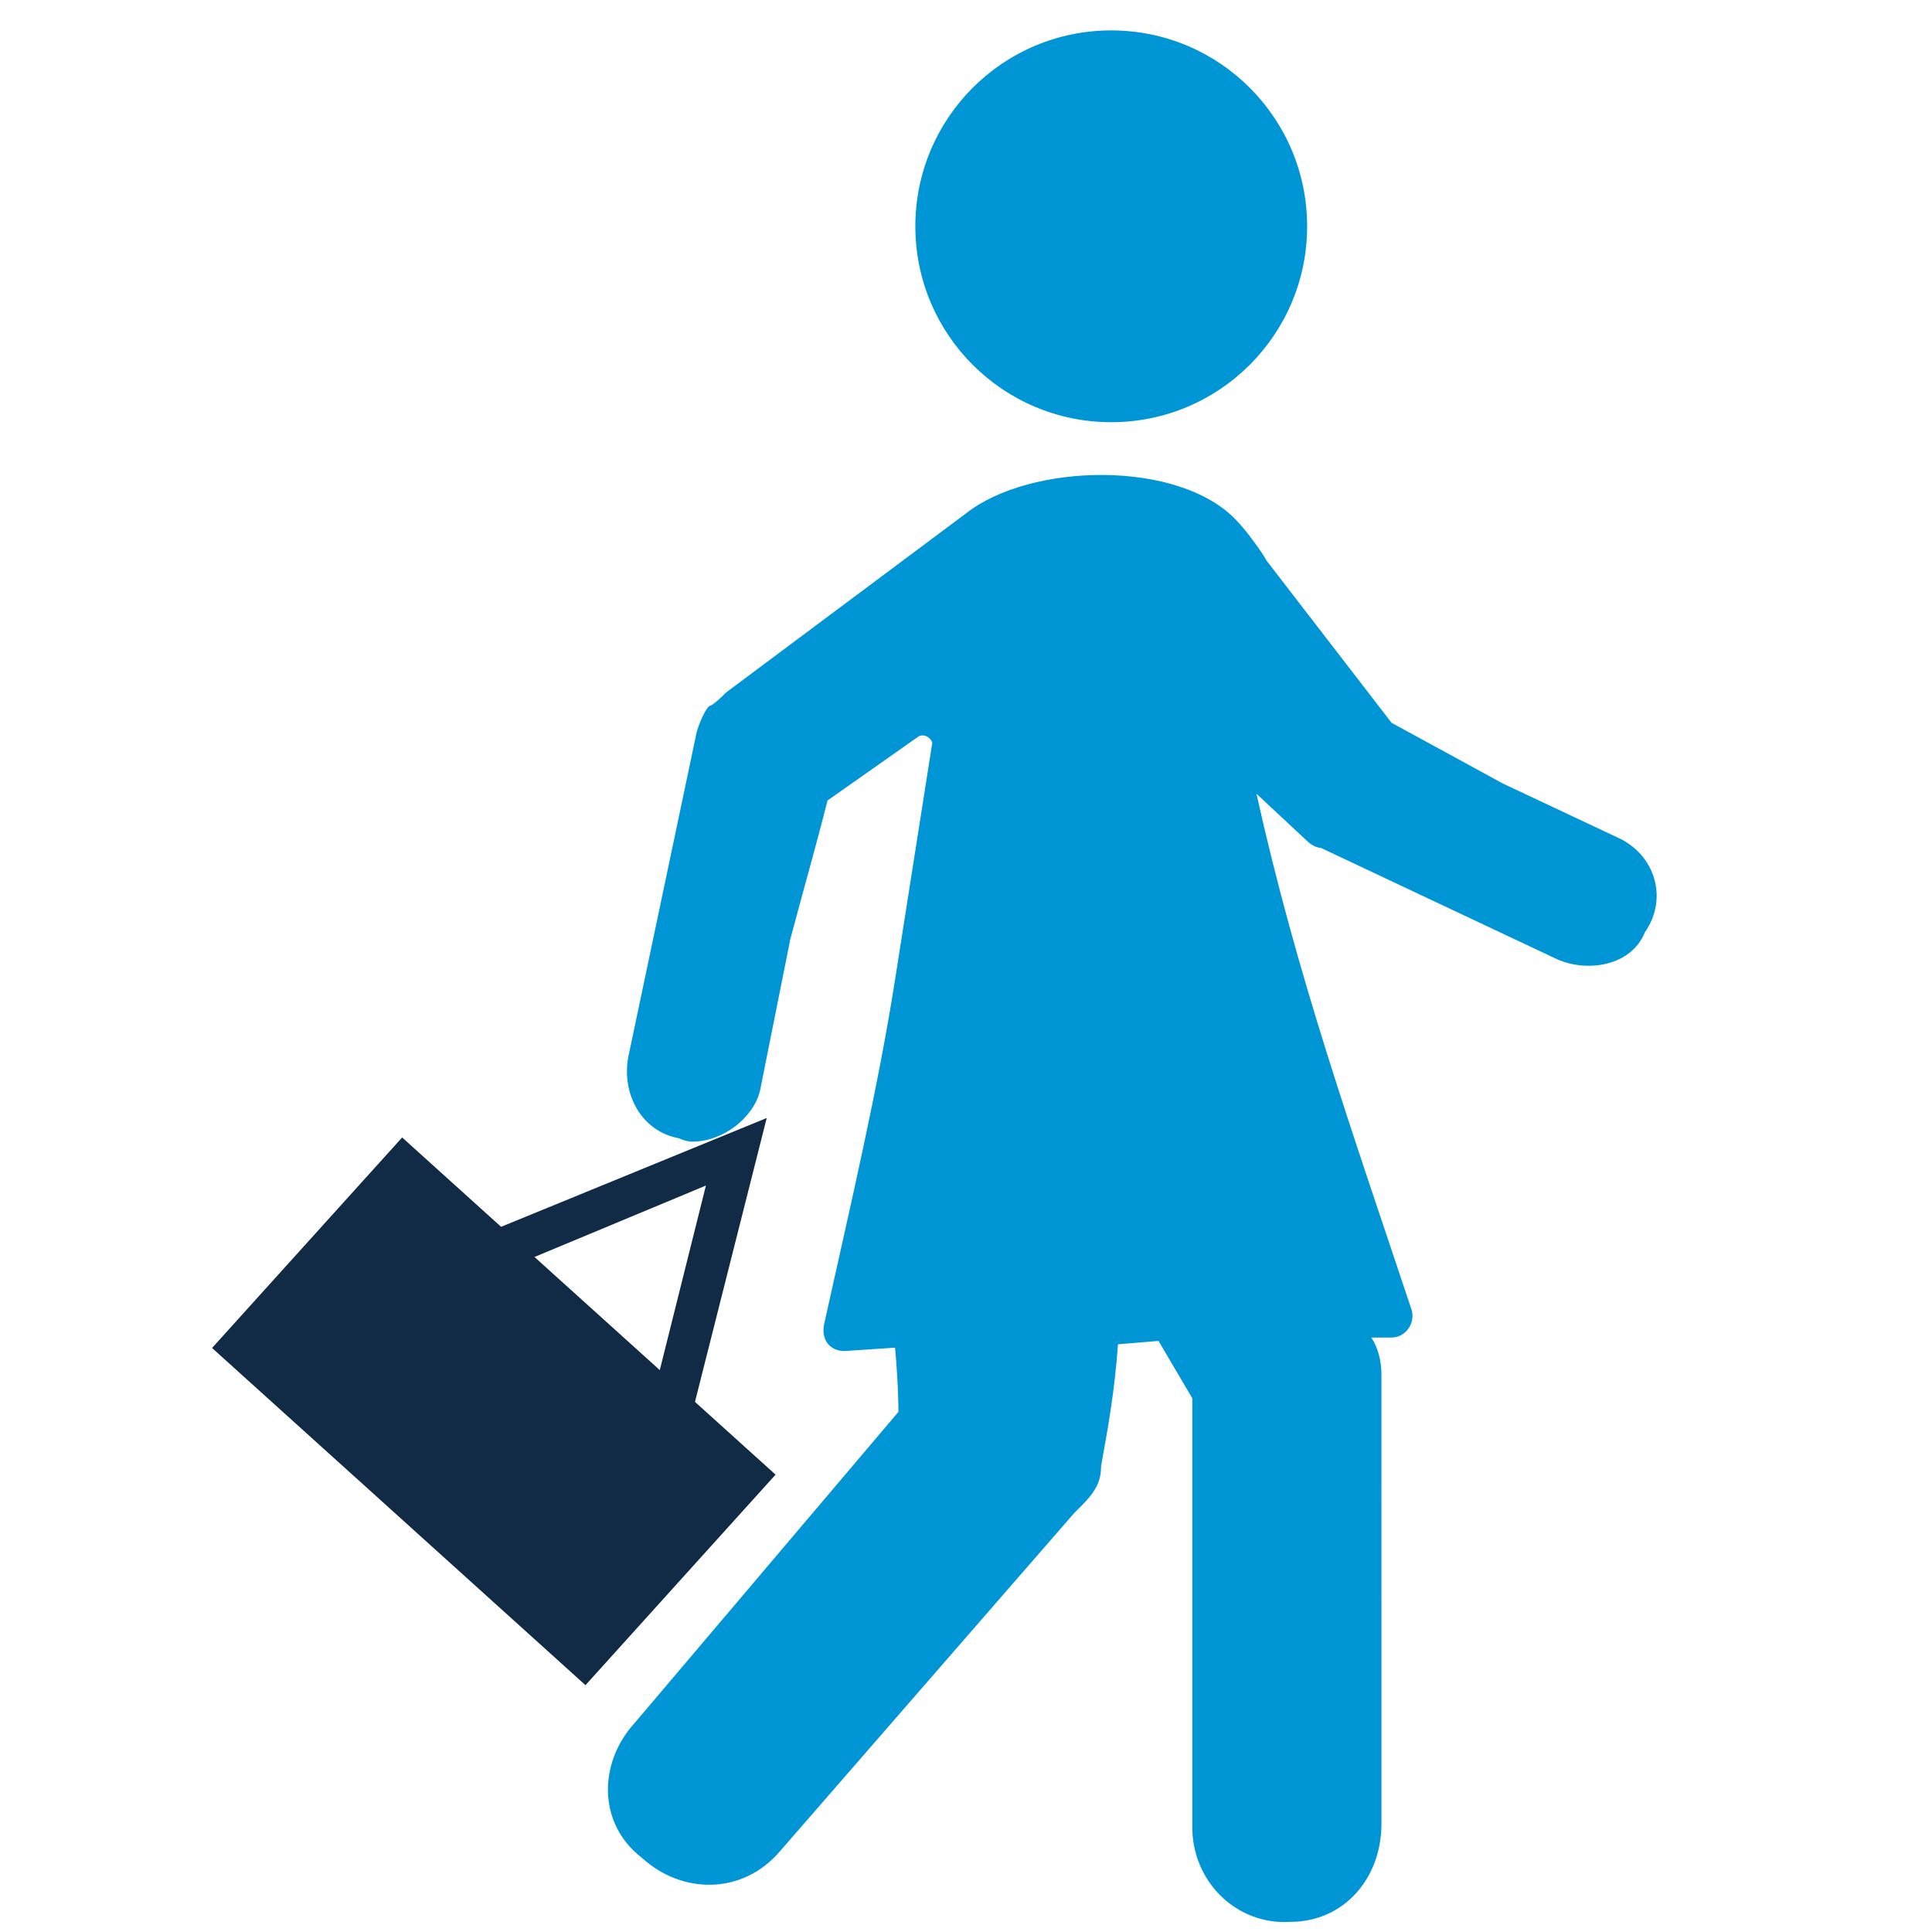
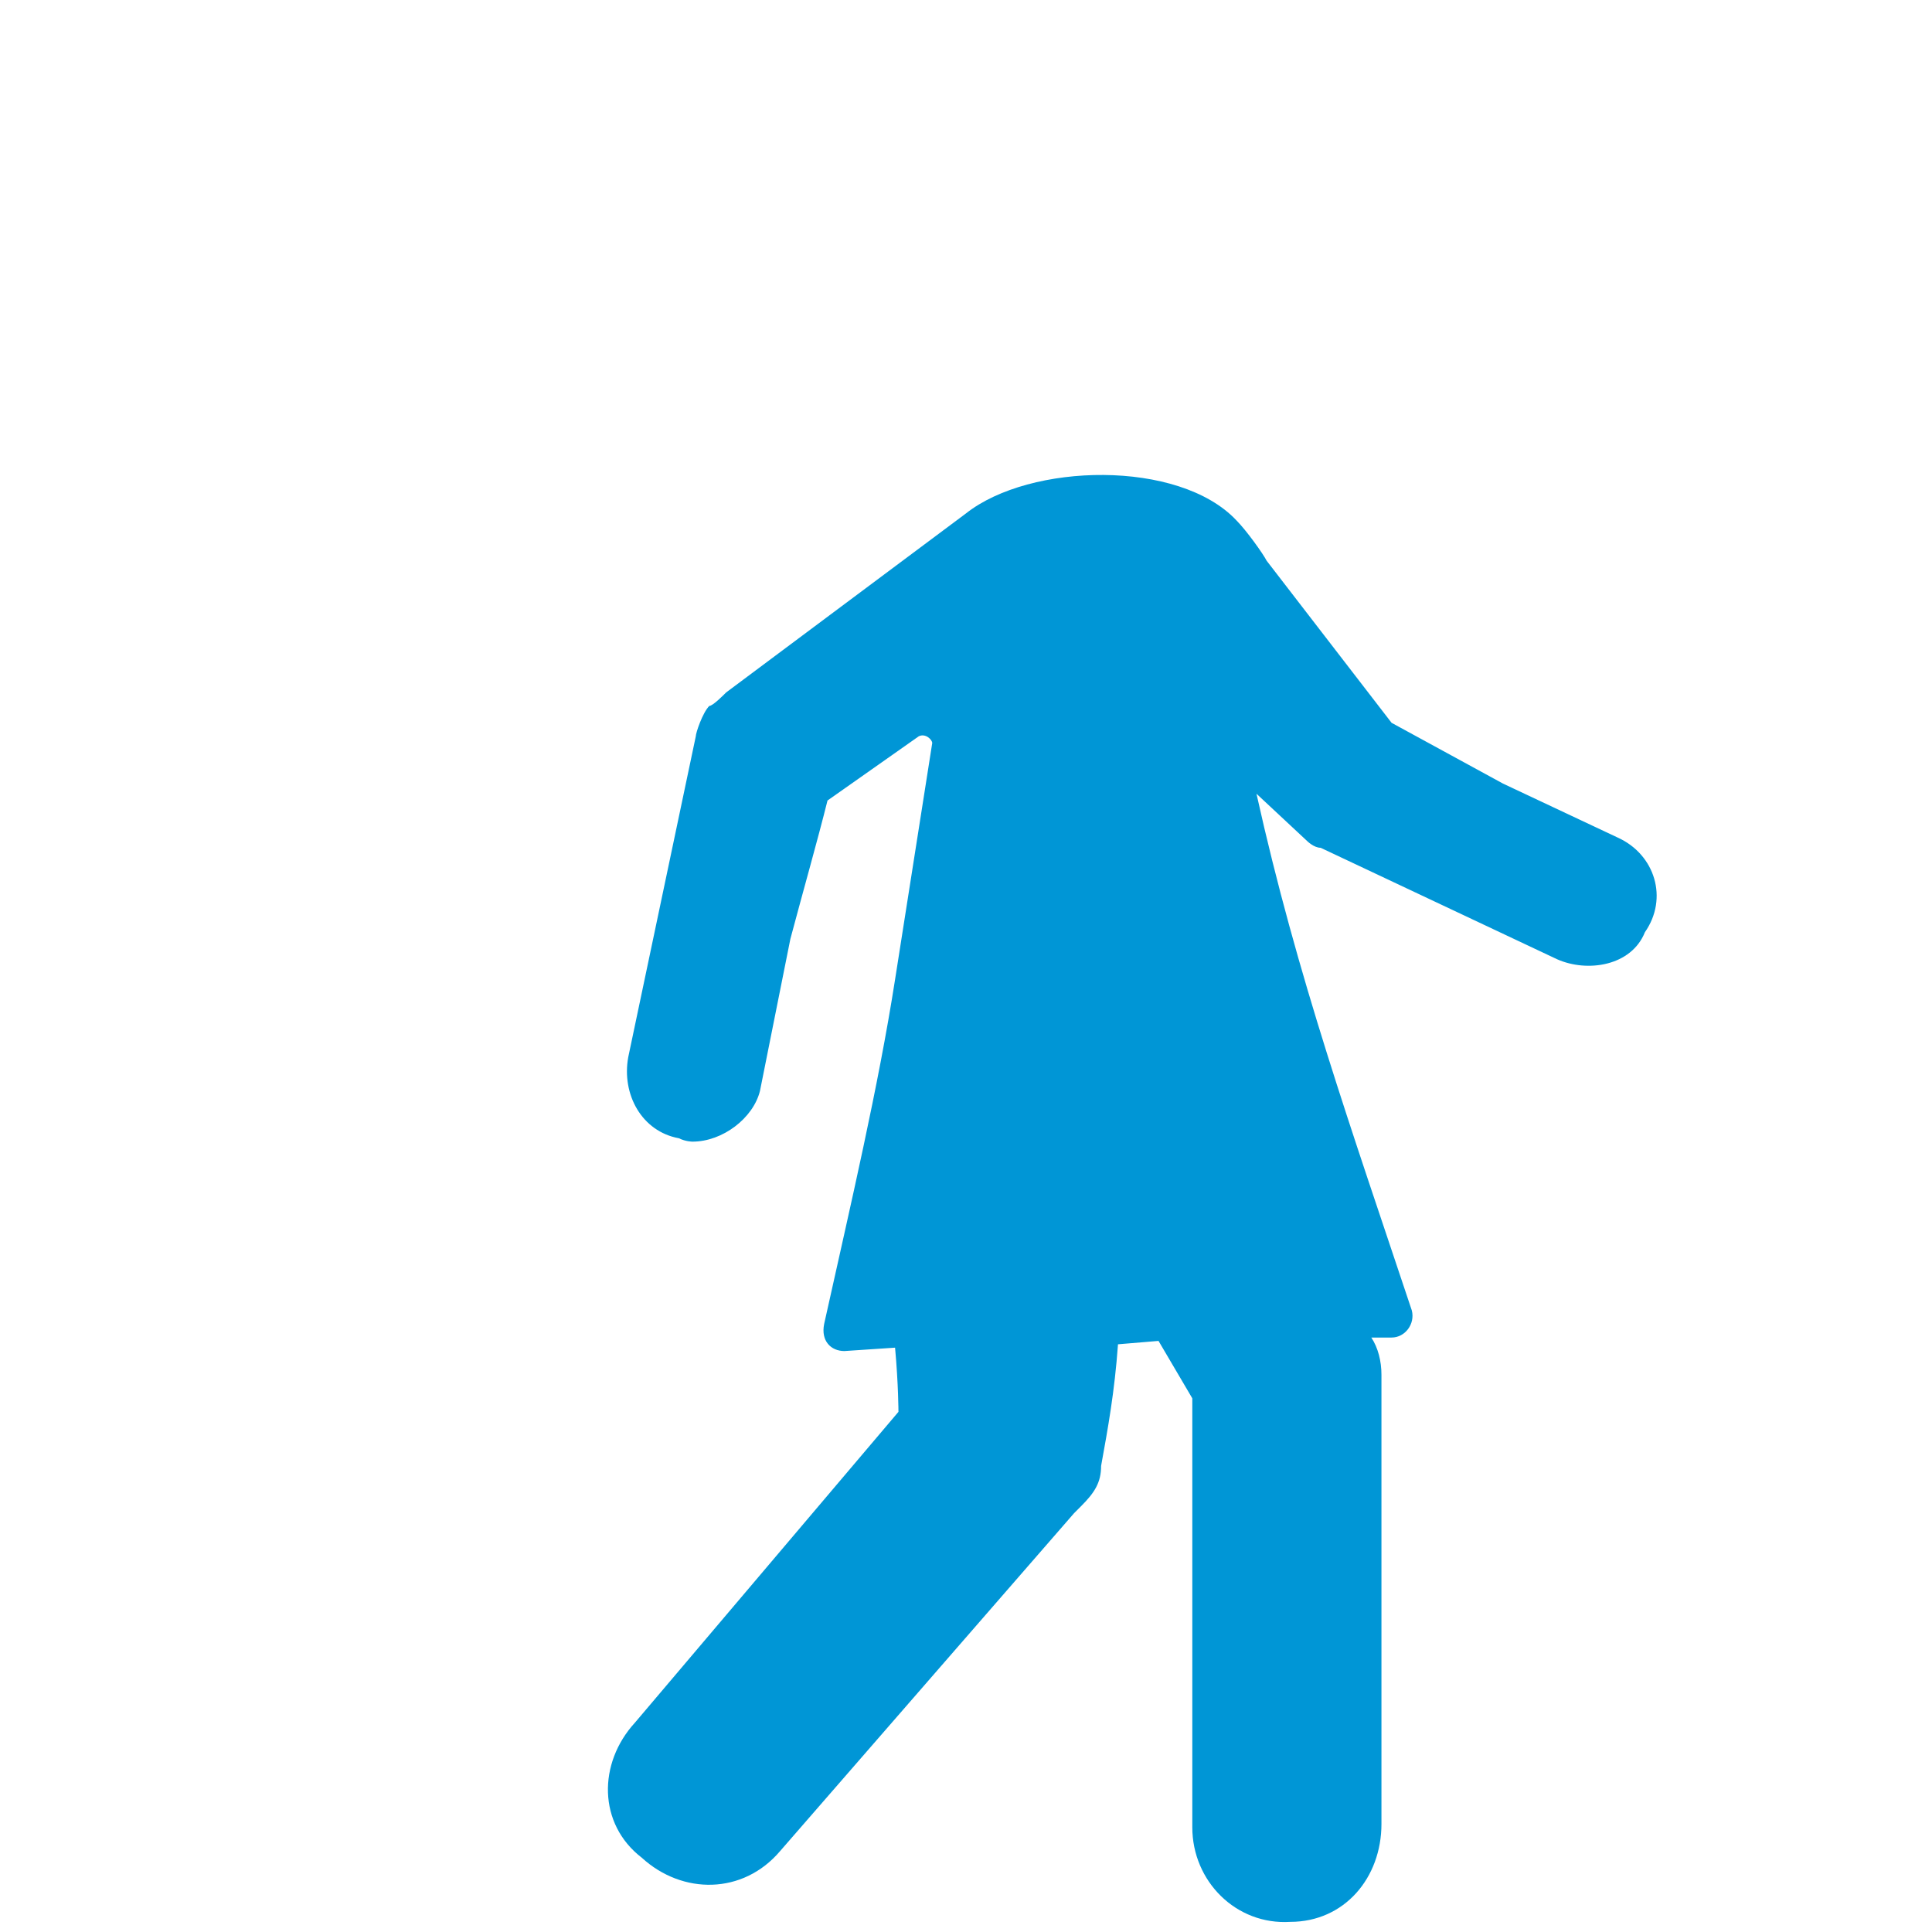
<svg xmlns="http://www.w3.org/2000/svg" version="1.1" id="Layer_1" x="0px" y="0px" viewBox="0 0 57.2 57.2" style="enable-background:new 0 0 57.2 57.2;" xml:space="preserve">
  <style type="text/css">
	.st0{fill:#112A46;}
	.st1{fill:#0096D6;}
</style>
  <g>
    <g>
      <g>
-         <rect x="7.1" y="37.6" transform="matrix(0.742 0.67 -0.67 0.742 31.83 1.02)" class="st0" width="14.9" height="8.4" />
-       </g>
+         </g>
      <g>
-         <polygon class="st0" points="20.4,42.2 19.2,41.9 20.9,35.1 14.9,37.6 14.4,36.5 22.7,33.1    " />
-       </g>
+         </g>
    </g>
    <g>
      <g>
        <path class="st1" d="M47.9,24.8l-3.4-1.6l-3.3-1.8l-3.7-4.8c-0.1-0.2-0.6-0.9-0.9-1.2c-1.7-1.8-6.1-1.7-8-0.2l-7.1,5.3     c-0.1,0.1-0.4,0.4-0.5,0.4c-0.2,0.2-0.4,0.8-0.4,0.9l-2,9.5c-0.2,1.1,0.4,2.2,1.5,2.4c0.2,0.1,0.4,0.1,0.4,0.1     c0.9,0,1.8-0.7,2-1.5l0.9-4.5c0.4-1.5,0.8-2.9,1.1-4.1l2.7-1.9c0.2-0.1,0.4,0.1,0.4,0.2L26.5,29l0,0c-0.5,3.2-1.3,6.6-2.1,10.2     C24.3,39.7,24.6,40,25,40l1.5-0.1c0.1,1.1,0.1,1.9,0.1,1.9L18.8,51c-1.1,1.2-1.1,3,0.2,4c1.2,1.1,3,1.1,4.1-0.2l8.7-10     c0.1-0.1,0.2-0.2,0.2-0.2c0.4-0.4,0.6-0.7,0.6-1.2c0.2-1.1,0.4-2.2,0.5-3.6l1.2-0.1l1,1.7v12.7c0,1.6,1.3,2.9,2.9,2.8     c1.6,0,2.7-1.3,2.7-2.9V40.7c0-0.4-0.1-0.8-0.3-1.1h0.6c0.4,0,0.7-0.4,0.6-0.8c-1.8-5.4-3.4-9.9-4.6-15.3l1.5,1.4     c0,0,0.2,0.2,0.4,0.2l7,3.3c0.9,0.4,2.2,0.2,2.6-0.8C49.4,26.6,49,25.3,47.9,24.8z" />
-         <ellipse class="st1" cx="32.9" cy="6.7" rx="5.8" ry="5.8" />
      </g>
    </g>
  </g>
</svg>